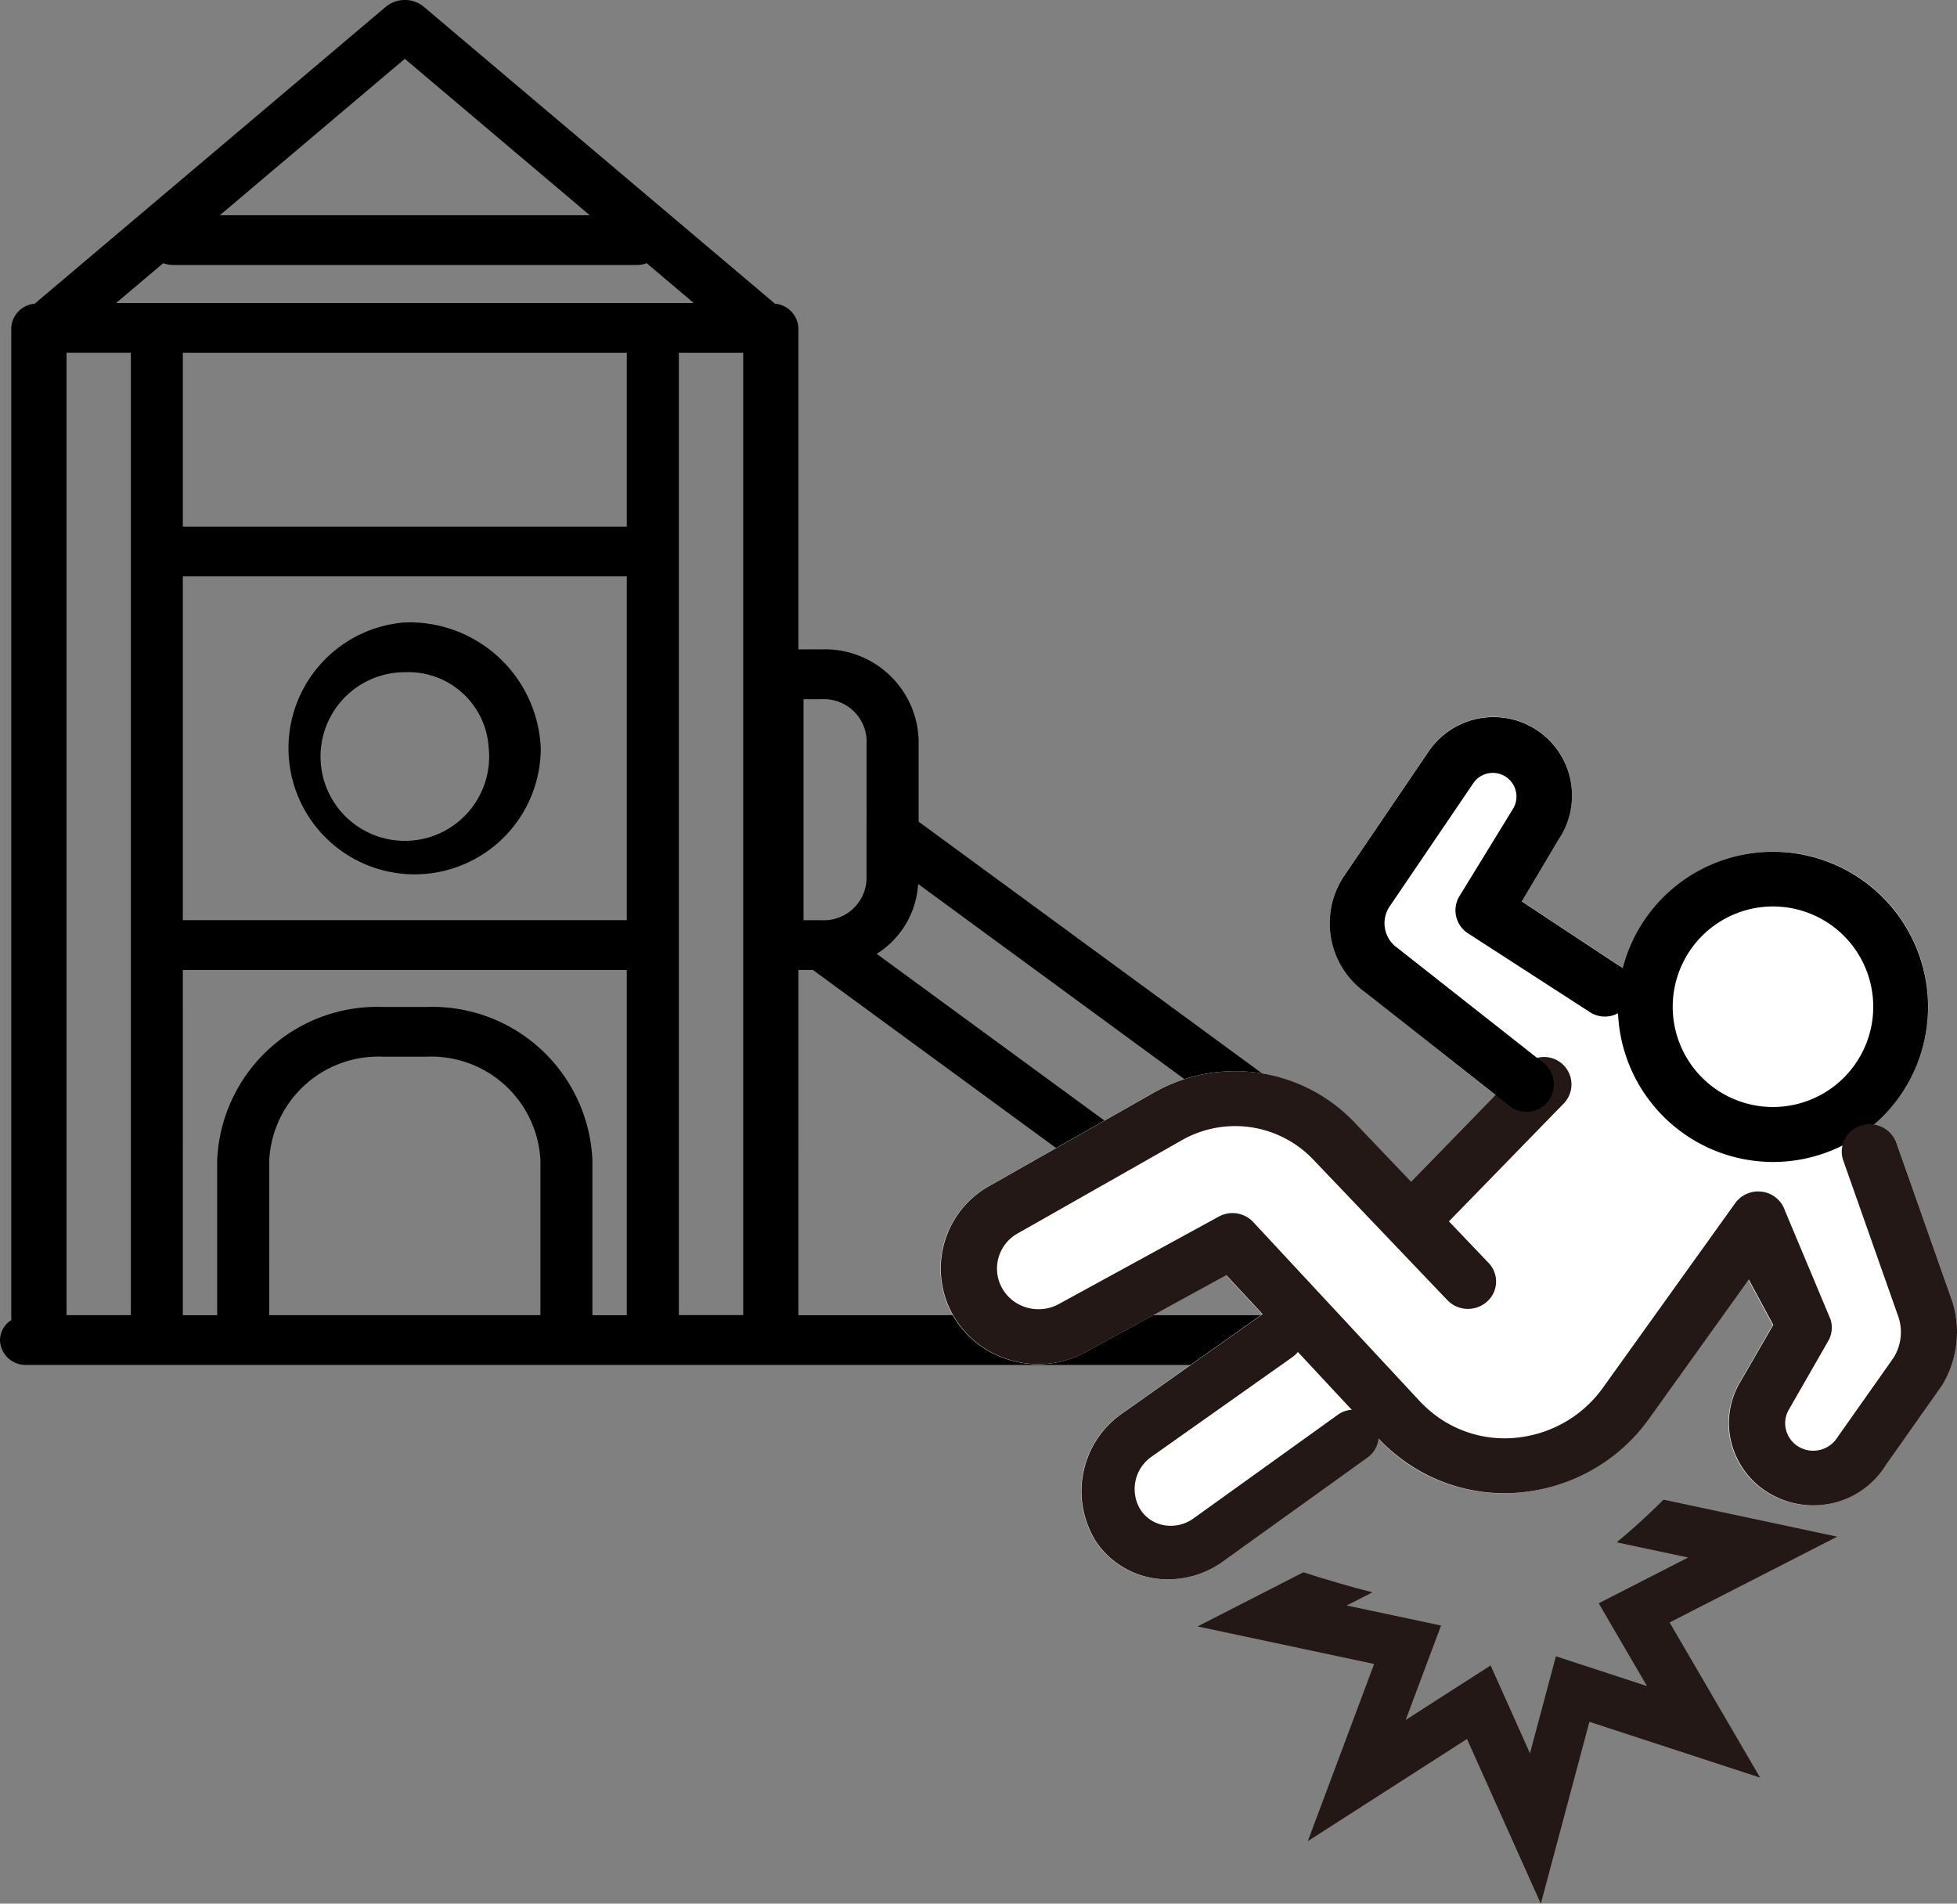
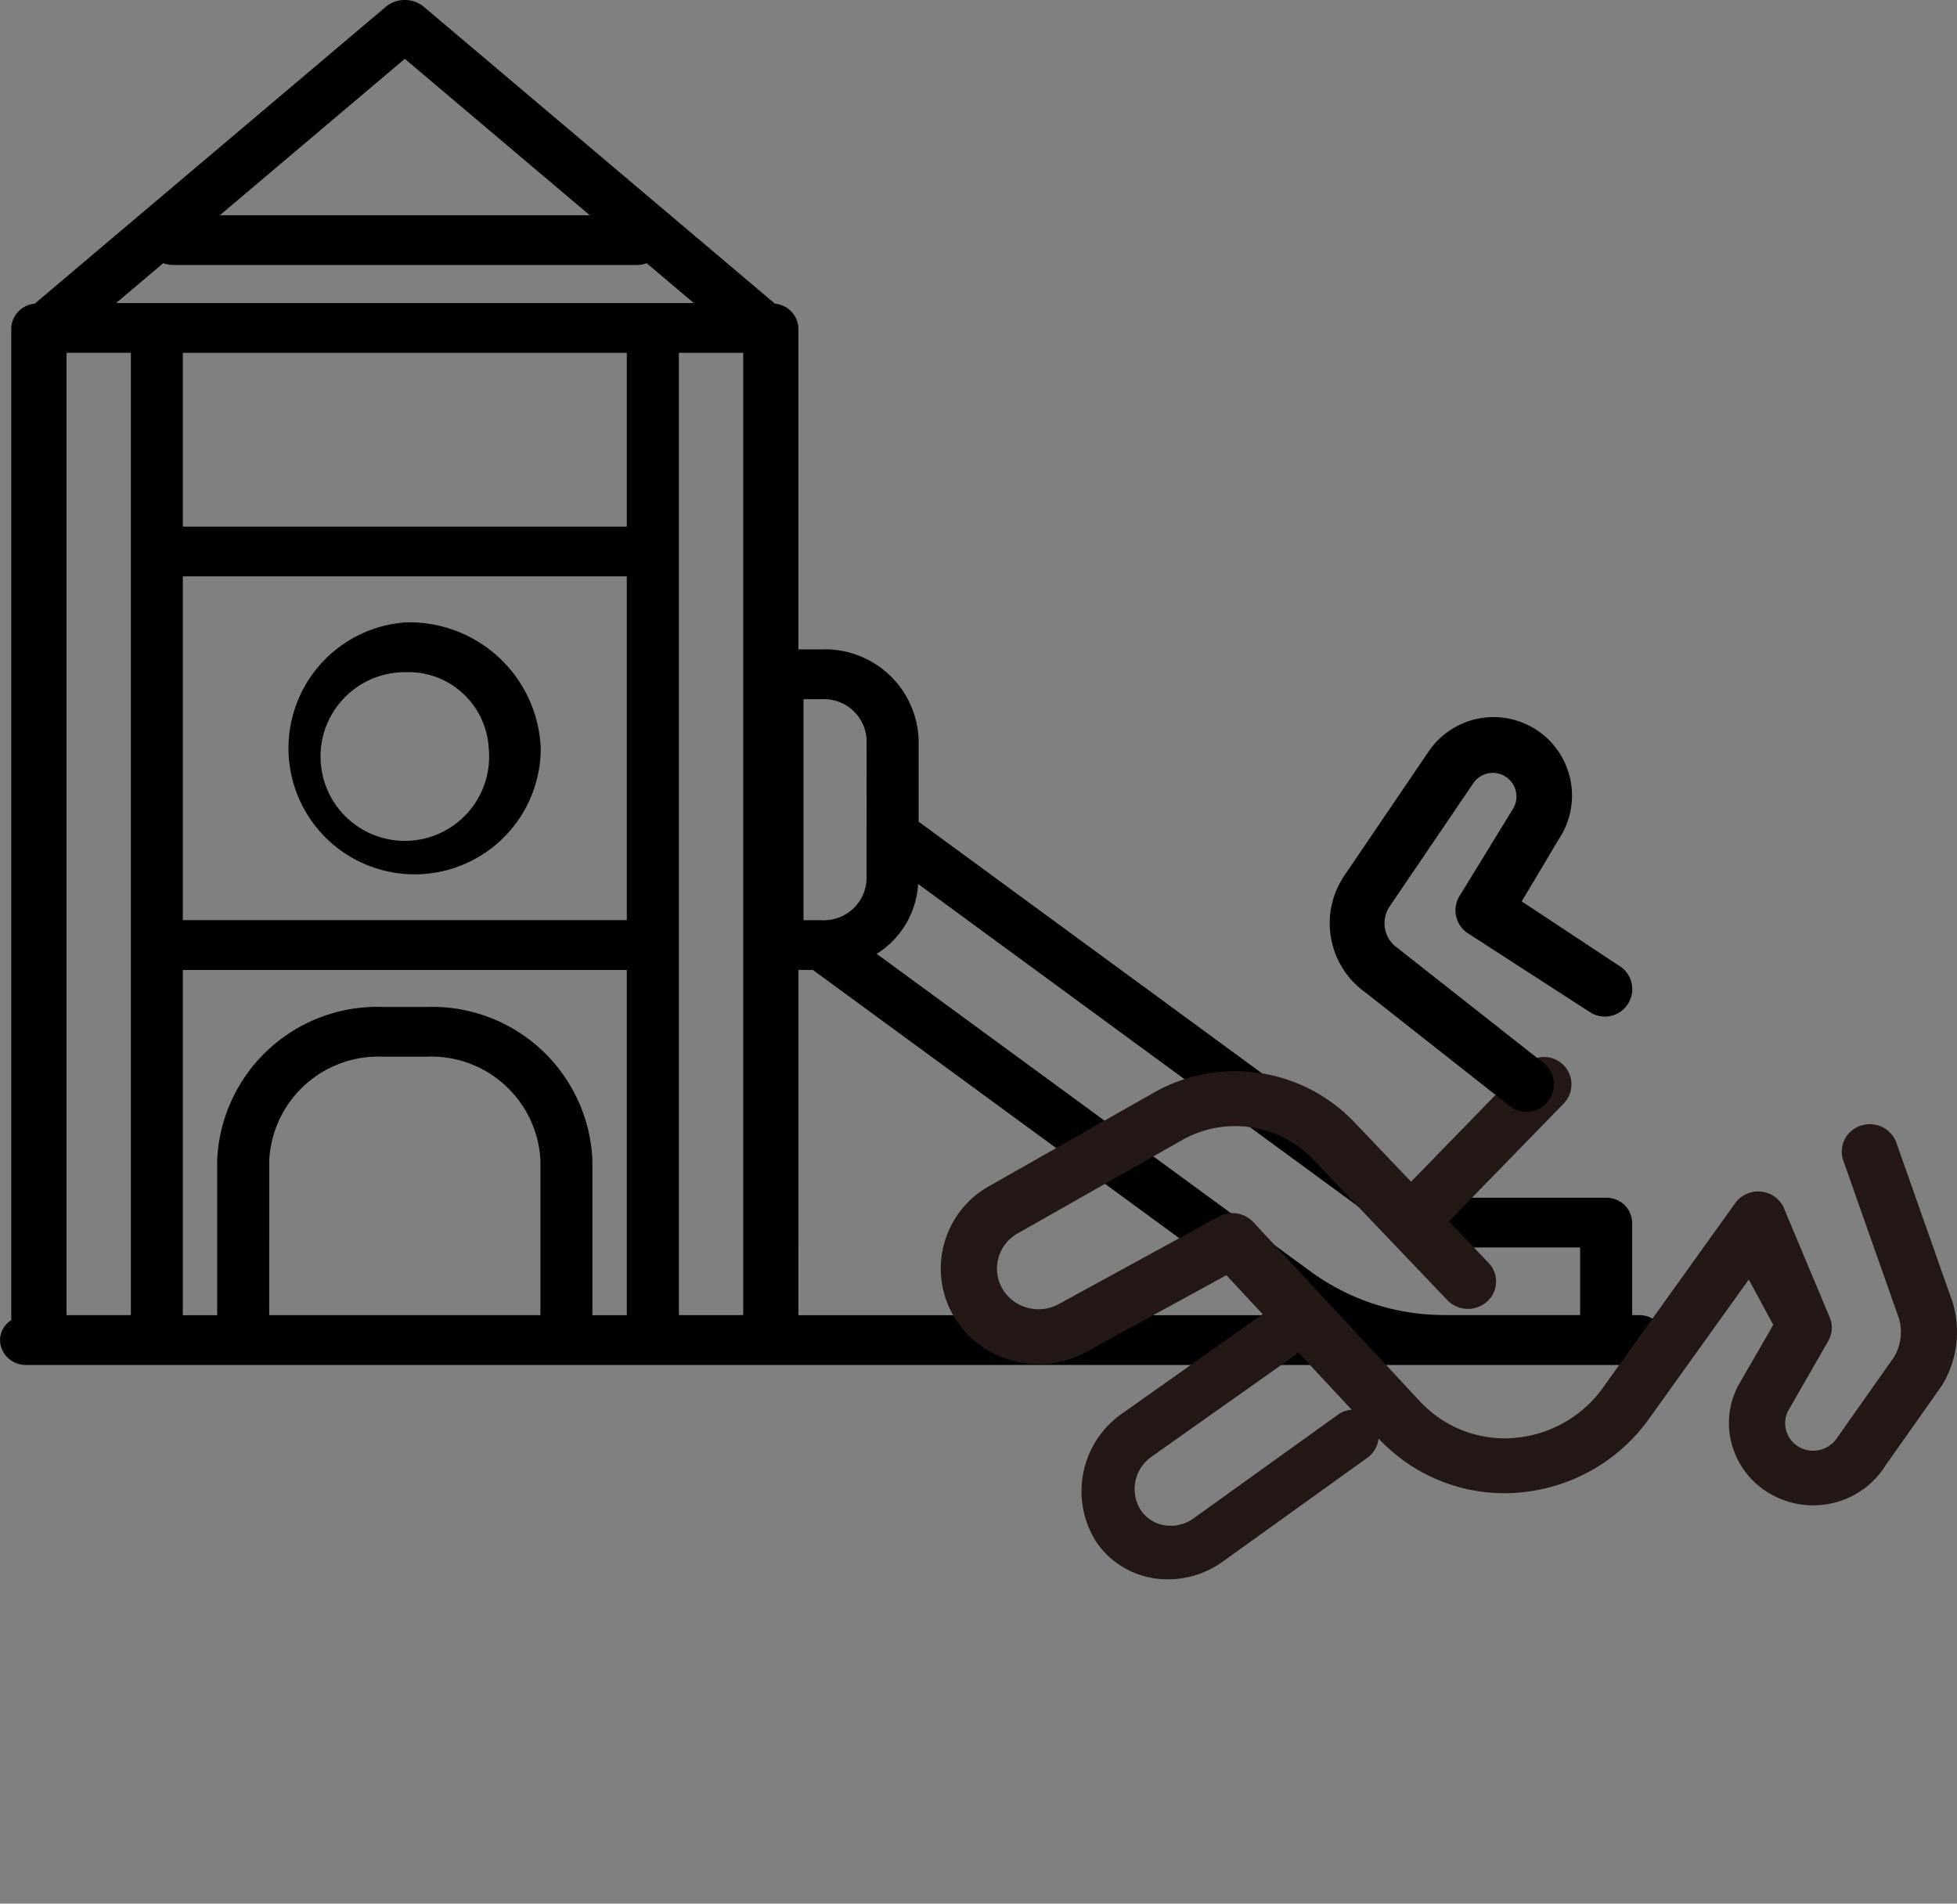
<svg xmlns="http://www.w3.org/2000/svg" width="73" height="71" viewBox="0 0 73 71">
  <rect x="0" y="0" width="73" height="71" fill="#808080" stroke="none" />
  <g id="icon" transform="translate(-190.627 -637.641)">
-     <path id="パス_75895" data-name="パス 75895" d="M242.7,681.469c-.6.607-1.193,1.135-1.744,1.591l1.146.244,1.519.322-1.441.738-1.895.97,1.023,1.754.779,1.334-1.469-.481-1.93-.63-.549,2.056-.418,1.564-.634-1.417-.834-1.861-1.8,1.154-1.369.88.571-1.524.749-2-2-.424-1.519-.323.96-.491c-.834-.211-1.7-.465-2.578-.747l-3.945,2.019,6.586,1.4-2.474,6.608,5.938-3.81,2.754,6.144,1.812-6.785,6.368,2.082-3.376-5.787,6.252-3.2Z" transform="translate(9.977 12.106)" fill="#231815" />
    <g id="グループ_7871" data-name="グループ 7871" transform="translate(190.627 637.641)">
      <path id="パス_75896" data-name="パス 75896" d="M251.737,686.691h-.227v-3.45a.951.951,0,0,0-.97-.927h-5.13a4.164,4.164,0,0,1-2.446-.785l-18.071-13.242v-3.074a3.494,3.494,0,0,0-3.613-3.352h-.871V649.868a.957.957,0,0,0-.874-.9l-13.113-11.086a1.118,1.118,0,0,0-1.389,0L191.92,648.969a.955.955,0,0,0-.873.9v37.009a.9.9,0,0,0-.42.743.953.953,0,0,0,.971.929h60.139a.93.93,0,1,0,0-1.857ZM241.782,683a6.17,6.17,0,0,0,3.627,1.168h4.16v2.521h-5.049a8.432,8.432,0,0,1-4.962-1.593l-16.229-11.879a3.3,3.3,0,0,0,1.546-2.606ZM222.95,670.463a1.593,1.593,0,0,1-1.671,1.5H220.6v-8.243h.682a1.593,1.593,0,0,1,1.671,1.5Zm-4.6,16.228h-2.4V650.8h2.4ZM214.008,650.8v6.483H197.447V650.8Zm-16.561,8.338h16.561V671.96H197.447Zm0,14.681h16.561v12.876h-1.283v-5.775a5.978,5.978,0,0,0-6.192-5.722H204.92a5.978,5.978,0,0,0-6.192,5.722v5.775h-1.281Zm3.223,7.1a4.076,4.076,0,0,1,4.251-3.866h1.613a4.077,4.077,0,0,1,4.252,3.866v5.775H200.669Zm-7.561-30.12h2.4v35.895h-2.4Zm5.718-5.13,6.9-5.834,6.9,5.834Zm-1.767,1.855H214.4a1.014,1.014,0,0,0,.349-.067l1.758,1.487h-21.55l1.758-1.487A1,1,0,0,0,197.059,647.521Zm23.349,26.294h.541l17.428,12.758c.061.045.132.076.194.119H220.408Z" transform="translate(-190.627 -637.641)" />
      <path id="パス_75897" data-name="パス 75897" d="M203.463,655.614a4.705,4.705,0,1,0,5.07,4.691A4.9,4.9,0,0,0,203.463,655.614Zm3.13,4.691a3.145,3.145,0,1,1-3.13-2.834A3,3,0,0,1,206.592,660.305Z" transform="translate(-188.362 -632.399)" />
    </g>
    <g id="グループ_7873" data-name="グループ 7873" transform="translate(225.713 664.405)">
-       <path id="パス_75898" data-name="パス 75898" d="M255.656,680.543l-2.089-5.925a1.042,1.042,0,0,0-.864-.722,5.773,5.773,0,1,0-9.341-5.788.925.925,0,0,0-.163-.146l-3.62-2.392,1.368-2.3a2.927,2.927,0,0,0-4.84-3.294l-3.123,4.6a3.169,3.169,0,0,0,.776,4.4L238.6,672.8l-3.154,3.239-2.085-2.185a6.143,6.143,0,0,0-7.5-1.152l-6.131,3.481a3.522,3.522,0,0,0-1.457,4.678,3.6,3.6,0,0,0,2.188,1.817,3.694,3.694,0,0,0,2.856-.293l5.231-2.862,1.352,1.452-5.24,3.706a3.528,3.528,0,0,0-.973,4.773,3.164,3.164,0,0,0,2.176,1.373,3.489,3.489,0,0,0,2.583-.645l5.349-3.841a1.044,1.044,0,0,0,.422-.74,6.683,6.683,0,0,0,1,.882,6.407,6.407,0,0,0,4.774,1.081,6.628,6.628,0,0,0,4.291-2.649l3.747-5.23.913,1.692-1.277,2.211a2.98,2.98,0,0,0-.225,2.383,3.068,3.068,0,0,0,1.6,1.817,3.2,3.2,0,0,0,4.106-1.187l2.1-2.977A3.834,3.834,0,0,0,255.656,680.543Z" transform="translate(-217.901 -658.722)" fill="#fff" />
      <g id="グループ_7872" data-name="グループ 7872">
-         <path id="パス_75899" data-name="パス 75899" d="M242.641,674.135a5.794,5.794,0,0,1-5.148-6.361h0a5.785,5.785,0,1,1,5.766,6.394C243.053,674.168,242.847,674.156,242.641,674.135Zm-3.114-6.147h0a3.74,3.74,0,1,0,4.111-3.33c-.132-.013-.263-.021-.394-.021A3.746,3.746,0,0,0,239.527,667.988Z" transform="translate(-212.197 -657.593)" />
        <path id="パス_75900" data-name="パス 75900" d="M231.917,675.4a1.018,1.018,0,0,0,.754-.332l4.705-4.832a1.023,1.023,0,0,0-1.509-1.382l-4.705,4.832a1.023,1.023,0,0,0,.754,1.714Z" transform="translate(-214.112 -655.863)" fill="#231815" />
        <path id="パス_75901" data-name="パス 75901" d="M250.44,685.125a3.173,3.173,0,0,0,2.718-1.5l2.1-2.977a3.835,3.835,0,0,0,.4-3.078l-2.089-5.925a1.052,1.052,0,0,0-1.3-.694,1.019,1.019,0,0,0-.712,1.268l2.089,5.925a1.818,1.818,0,0,1-.187,1.462l-2.1,2.977a1.068,1.068,0,0,1-1.37.4,1.031,1.031,0,0,1-.533-.607,1,1,0,0,1,.075-.8l1.489-2.595a1,1,0,0,0,.074-.8l-1.7-4.056a1.038,1.038,0,0,0-.842-.695,1.057,1.057,0,0,0-1.011.425l-4.951,6.909a4.507,4.507,0,0,1-2.922,1.8,4.3,4.3,0,0,1-3.2-.719,4.627,4.627,0,0,1-.717-.63l-6.177-6.644a1.063,1.063,0,0,0-1.294-.216l-5.969,3.263a1.576,1.576,0,0,1-1.215.125,1.533,1.533,0,0,1-.931-.774,1.5,1.5,0,0,1,.62-1.99l6.133-3.482a4.021,4.021,0,0,1,4.9.749l4.974,5.213a1.066,1.066,0,0,0,1.479.079,1,1,0,0,0,.081-1.444l-4.982-5.221a6.142,6.142,0,0,0-7.494-1.152l-6.133,3.481a3.522,3.522,0,0,0-1.457,4.678,3.6,3.6,0,0,0,2.188,1.817,3.694,3.694,0,0,0,2.856-.293l5.231-2.862,5.624,6.036a6.632,6.632,0,0,0,1.051.923,6.407,6.407,0,0,0,4.774,1.081,6.628,6.628,0,0,0,4.291-2.649l3.747-5.23.914,1.692-1.279,2.211a2.98,2.98,0,0,0-.225,2.383,3.068,3.068,0,0,0,1.6,1.817A3.176,3.176,0,0,0,250.44,685.125Z" transform="translate(-217.901 -655.744)" fill="#231815" />
        <path id="パス_75902" data-name="パス 75902" d="M236.478,673.427a1.023,1.023,0,0,0,.589-1.86l-5.409-4.259a1.12,1.12,0,0,1-.275-1.555l3.123-4.6a.882.882,0,0,1,1.458.992l-1.963,3.2a1.023,1.023,0,0,0,.332,1.447l4.549,2.94a1.023,1.023,0,1,0,1.04-1.762l-3.62-2.392,1.368-2.3a2.927,2.927,0,0,0-4.84-3.294l-3.124,4.6a3.17,3.17,0,0,0,.778,4.4l5.409,4.259A1.018,1.018,0,0,0,236.478,673.427Z" transform="translate(-214.624 -658.722)" />
        <path id="パス_75903" data-name="パス 75903" d="M223.007,685.048a3.2,3.2,0,0,0,1.682.8,3.5,3.5,0,0,0,2.583-.645l5.349-3.841a1.024,1.024,0,0,0,.273-1.4.971.971,0,0,0-1.379-.2l-5.35,3.841a1.447,1.447,0,0,1-1.076.269,1.315,1.315,0,0,1-.908-.572,1.469,1.469,0,0,1,.406-1.989l5.248-3.711a1.023,1.023,0,0,0,.278-1.4.969.969,0,0,0-1.378-.208l-5.248,3.71a3.528,3.528,0,0,0-.973,4.773A3.218,3.218,0,0,0,223.007,685.048Z" transform="translate(-216.717 -653.744)" fill="#231815" />
      </g>
    </g>
  </g>
</svg>